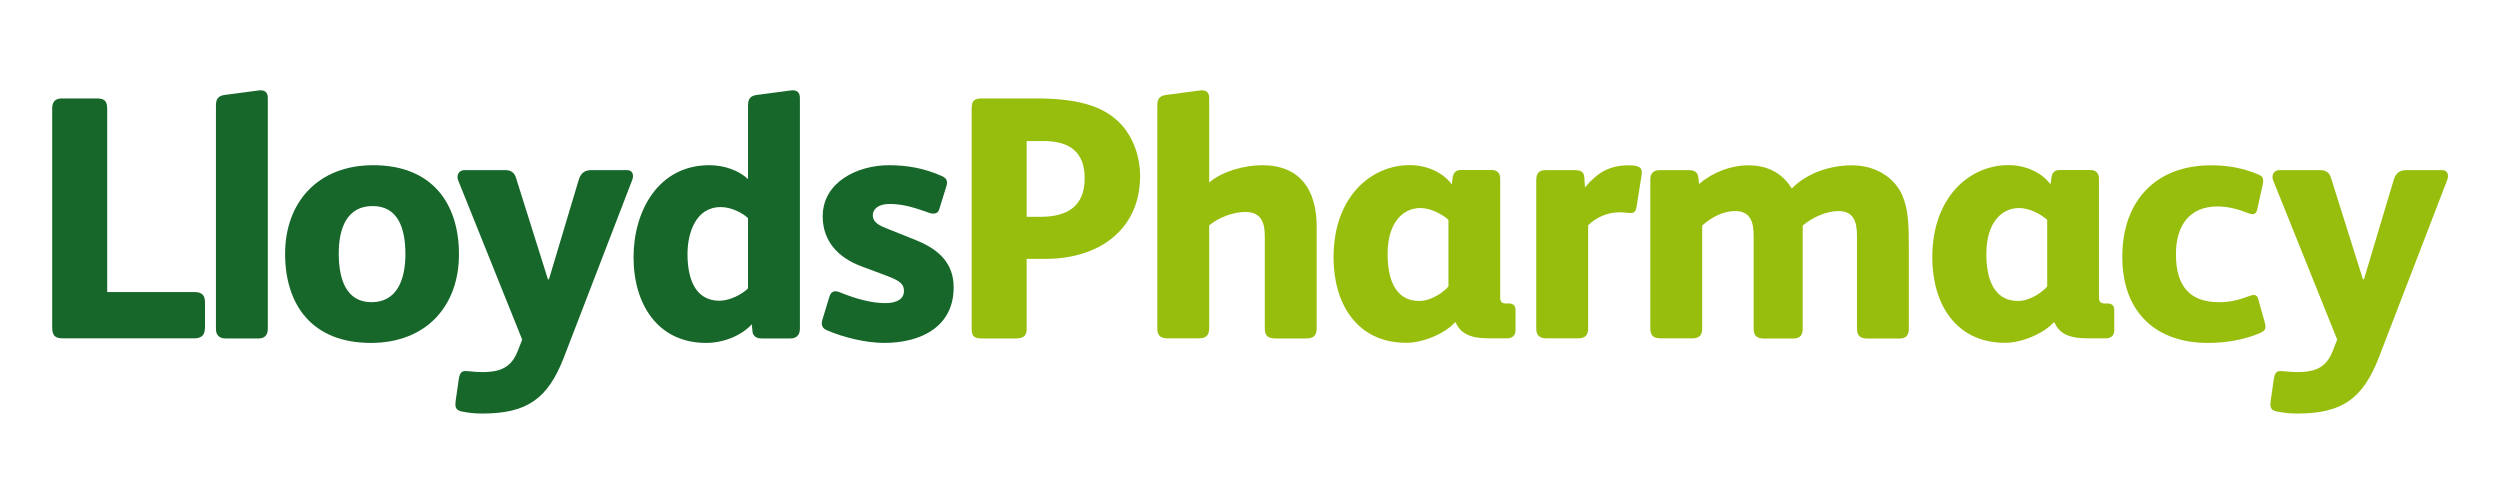
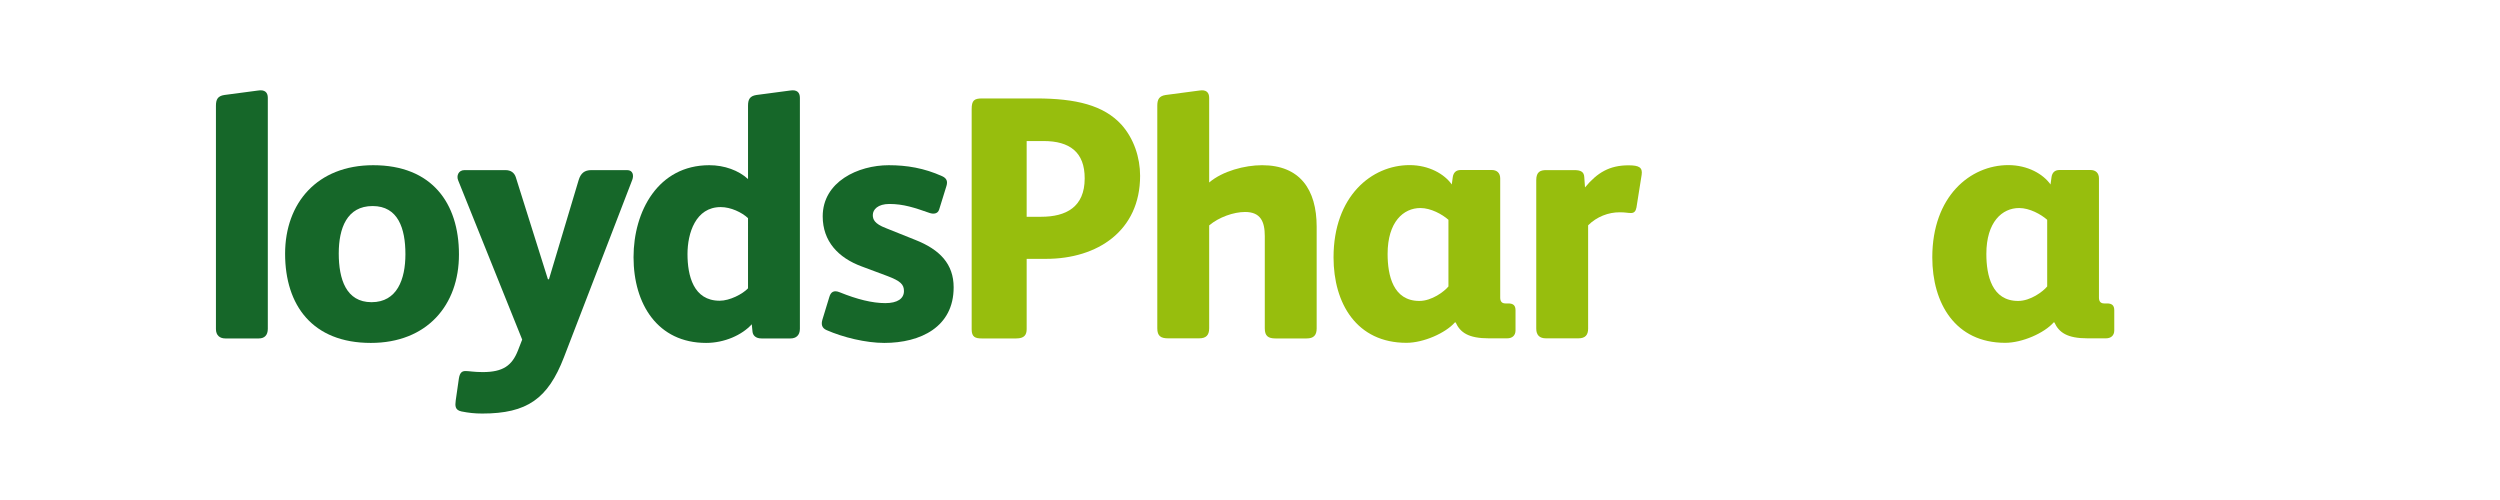
<svg xmlns="http://www.w3.org/2000/svg" viewBox="0 0 240 35" width="500" height="100">
-   <path d="M19.67,25.02c0,0.73-0.43,0.96-1,0.96H6.07c-0.7,0-1.06-0.17-1.06-1.06V3.88c0-0.6,0.3-0.93,0.93-0.93h3.35c0.73,0,1,0.23,1,1v17.59h8.43c0.66,0,0.96,0.33,0.96,0.96V25.02z" fill="#166729" />
  <path d="M25.71,25.06c0,0.63-0.33,0.93-0.86,0.93h-3.22c-0.5,0-0.9-0.27-0.9-0.9V3.65c0-0.6,0.17-0.93,0.8-1.03l3.25-0.43c0.63-0.1,0.93,0.17,0.93,0.7V25.06z" fill="#166729" />
  <path d="M35.6,26.42c-5.61,0-8.23-3.62-8.23-8.56c0-4.88,3.09-8.5,8.46-8.5c5.61,0,8.23,3.62,8.23,8.56C44.07,22.8,40.98,26.42,35.6,26.42z M35.77,13.28c-2.46,0-3.25,2.12-3.25,4.55c0,2.46,0.7,4.68,3.15,4.68s3.25-2.19,3.25-4.61C38.92,15.43,38.22,13.28,35.77,13.28z" fill="#166729" />
  <path d="M55.55,10.79c0.2-0.66,0.56-0.96,1.23-0.96h3.42c0.56,0,0.66,0.5,0.5,0.93l-6.57,17.06c-1.53,3.95-3.52,5.38-7.83,5.38c-0.76,0-1.33-0.07-1.99-0.2c-0.63-0.13-0.63-0.53-0.56-1.06l0.3-2.09c0.1-0.66,0.37-0.73,0.66-0.73c0.33,0,0.8,0.1,1.63,0.1c1.96,0,2.82-0.63,3.39-2.09l0.4-1.03l-6.14-15.27c-0.2-0.46,0.03-1,0.6-1h3.92c0.56,0,0.86,0.27,1,0.66l3.09,9.82h0.1L55.55,10.79z" fill="#166729" />
  <path d="M71.81,3.65c0-0.6,0.17-0.93,0.8-1.03l3.25-0.43c0.63-0.1,0.93,0.17,0.93,0.7v22.17c0,0.66-0.4,0.93-0.9,0.93H73.1c-0.56,0-0.83-0.3-0.86-0.66l-0.07-0.7c-0.93,1.03-2.62,1.79-4.38,1.79c-4.65,0-6.97-3.72-6.97-8.23c0-4.41,2.36-8.83,7.27-8.83c1.46,0,2.82,0.5,3.72,1.33V3.65z M71.81,14.44c-0.6-0.56-1.66-1.06-2.62-1.06c-2.42,0-3.19,2.52-3.19,4.51c0,2.06,0.56,4.48,3.09,4.48c0.96,0,2.19-0.63,2.72-1.19V14.44z" fill="#166729" />
  <path d="M84.89,26.42c-1.76,0-3.95-0.53-5.54-1.23c-0.46-0.2-0.53-0.56-0.4-1l0.66-2.16c0.13-0.46,0.4-0.73,1.03-0.46c1.63,0.66,3.09,1.03,4.35,1.03c1.16,0,1.79-0.43,1.79-1.16c0-0.63-0.33-0.96-1.56-1.43l-2.49-0.93c-2.26-0.83-3.75-2.42-3.75-4.81c0-3.32,3.39-4.91,6.34-4.91c1.73,0,3.39,0.27,5.14,1.06c0.43,0.2,0.53,0.5,0.4,0.93l-0.7,2.26c-0.13,0.43-0.56,0.46-0.93,0.33c-1.43-0.5-2.49-0.86-3.85-0.86c-1.1,0-1.59,0.53-1.59,1.06c0,0.4,0.13,0.83,1.26,1.26l2.82,1.13c2.36,0.93,3.68,2.32,3.68,4.55C91.56,24.89,88.37,26.42,84.89,26.42z" fill="#166729" />
  <path d="M100.42,18.35h-1.86v6.74c0,0.56-0.23,0.9-1,0.9h-3.32c-0.6,0-0.96-0.13-0.96-0.86V3.98c0-0.83,0.23-1.03,1-1.03h5.18c3.85,0,6.5,0.66,8.2,2.52c1.19,1.33,1.79,3.15,1.79,4.91C109.45,15.66,105.36,18.35,100.42,18.35z M100.19,7.04h-1.63v7.27h1.39c2.39,0,4.18-0.93,4.18-3.68C104.14,8.1,102.68,7.04,100.19,7.04z" fill="#97be0d" />
  <path d="M116.08,25.02c0,0.66-0.3,0.96-0.96,0.96h-2.99c-0.7,0-1.03-0.23-1.03-0.96V3.65c0-0.6,0.17-0.93,0.8-1.03l3.25-0.43c0.63-0.1,0.93,0.17,0.93,0.7v8.13c1.29-1.1,3.42-1.66,5.08-1.66c3.62,0,5.24,2.32,5.24,5.91v9.76c0,0.66-0.3,0.96-0.96,0.96h-2.99c-0.7,0-1.03-0.23-1.03-0.96v-8.86c0-1.39-0.4-2.32-1.89-2.32c-1.1,0-2.52,0.5-3.45,1.29V25.02z" fill="#97be0d" />
  <path d="M145.49,25.22c0,0.5-0.33,0.76-0.8,0.76h-1.76c-1.96,0-2.75-0.56-3.19-1.53h-0.07c-0.9,1.03-3.02,1.96-4.65,1.96c-4.78,0-7-3.78-7-8.2c0-5.87,3.65-8.86,7.3-8.86c1.86,0,3.35,0.86,4.05,1.86l0.1-0.73c0.07-0.43,0.33-0.66,0.76-0.66h2.99c0.46,0,0.8,0.27,0.8,0.8v11.45c0,0.33,0.13,0.56,0.5,0.56h0.27c0.46,0,0.7,0.17,0.7,0.66V25.22z M139.05,14.6c-0.6-0.53-1.69-1.13-2.69-1.13c-1.63,0-3.15,1.33-3.15,4.41c0,2.06,0.53,4.51,3.05,4.51c1.19,0,2.39-0.9,2.79-1.39V14.6z" fill="#97be0d" />
  <path d="M152.46,15.13v9.92c0,0.6-0.27,0.93-0.93,0.93h-3.12c-0.6,0-0.93-0.3-0.93-0.93V10.79c0-0.8,0.4-0.96,0.96-0.96h2.69c0.63,0,0.93,0.17,0.96,0.66l0.07,1c1.19-1.43,2.36-2.12,4.18-2.12c1,0,1.36,0.2,1.26,0.9l-0.5,3.15c-0.07,0.37-0.23,0.53-0.53,0.53c-0.33,0-0.5-0.07-1.06-0.07C154.42,13.87,153.29,14.3,152.46,15.13z" fill="#97be0d" />
-   <path d="M163.41,25.02c0,0.7-0.3,0.96-0.96,0.96h-2.99c-0.7,0-1.03-0.23-1.03-0.96V10.69c0-0.6,0.37-0.86,0.93-0.86h2.72c0.56,0,0.9,0.17,0.96,0.7l0.07,0.63c1.33-1.13,3.05-1.79,4.75-1.79c2.22,0,3.45,1.1,4.15,2.22c1.49-1.49,3.68-2.22,5.77-2.22c2.59,0,4.22,1.46,4.81,2.82c0.6,1.33,0.66,2.82,0.66,5.18v7.67c0,0.7-0.3,0.96-0.96,0.96h-2.99c-0.7,0-1.03-0.23-1.03-0.96v-8.89c0-1.33-0.3-2.39-1.79-2.39c-1.16,0-2.52,0.63-3.42,1.39v9.89c0,0.7-0.3,0.96-0.96,0.96h-2.72c-0.7,0-1.03-0.23-1.03-0.96v-8.89c0-1.33-0.3-2.39-1.79-2.39c-1.1,0-2.22,0.56-3.15,1.39V25.02z" fill="#97be0d" />
  <path d="M202.97,25.22c0,0.5-0.33,0.76-0.8,0.76h-1.76c-1.96,0-2.75-0.56-3.19-1.53h-0.07c-0.9,1.03-3.02,1.96-4.65,1.96c-4.78,0-7-3.78-7-8.2c0-5.87,3.65-8.86,7.3-8.86c1.86,0,3.35,0.86,4.05,1.86l0.1-0.73c0.07-0.43,0.33-0.66,0.76-0.66h2.99c0.46,0,0.8,0.27,0.8,0.8v11.45c0,0.33,0.13,0.56,0.5,0.56h0.27c0.46,0,0.7,0.17,0.7,0.66V25.22z M196.53,14.6c-0.6-0.53-1.69-1.13-2.69-1.13c-1.63,0-3.15,1.33-3.15,4.41c0,2.06,0.53,4.51,3.05,4.51c1.19,0,2.39-0.9,2.79-1.39V14.6z" fill="#97be0d" />
-   <path d="M217.41,24.43c0.2,0.66,0,0.83-0.43,1.03c-1.49,0.66-3.29,0.96-5.04,0.96c-4.81,0-8.2-2.79-8.2-8.26c0-5.38,3.22-8.79,8.5-8.79c1.56,0,3.05,0.23,4.61,0.9c0.46,0.2,0.46,0.5,0.37,0.96l-0.53,2.39c-0.13,0.53-0.46,0.5-0.9,0.33c-0.93-0.37-1.89-0.63-2.92-0.63c-2.59,0-3.98,1.73-3.98,4.58c0,3.22,1.46,4.61,4.15,4.61c1.03,0,1.76-0.17,2.92-0.6c0.36-0.13,0.7-0.2,0.83,0.3L217.41,24.43z" fill="#97be0d" />
-   <path d="M229.79,10.79c0.2-0.66,0.56-0.96,1.23-0.96h3.42c0.56,0,0.66,0.5,0.5,0.93l-6.57,17.06c-1.53,3.95-3.52,5.38-7.83,5.38c-0.76,0-1.33-0.07-1.99-0.2c-0.63-0.13-0.63-0.53-0.56-1.06l0.3-2.09c0.1-0.66,0.37-0.73,0.66-0.73c0.33,0,0.8,0.1,1.63,0.1c1.96,0,2.82-0.63,3.39-2.09l0.4-1.03l-6.14-15.27c-0.2-0.46,0.03-1,0.6-1h3.92c0.56,0,0.86,0.27,1,0.66l3.09,9.82h0.1L229.79,10.79z" fill="#97be0d" />
</svg>